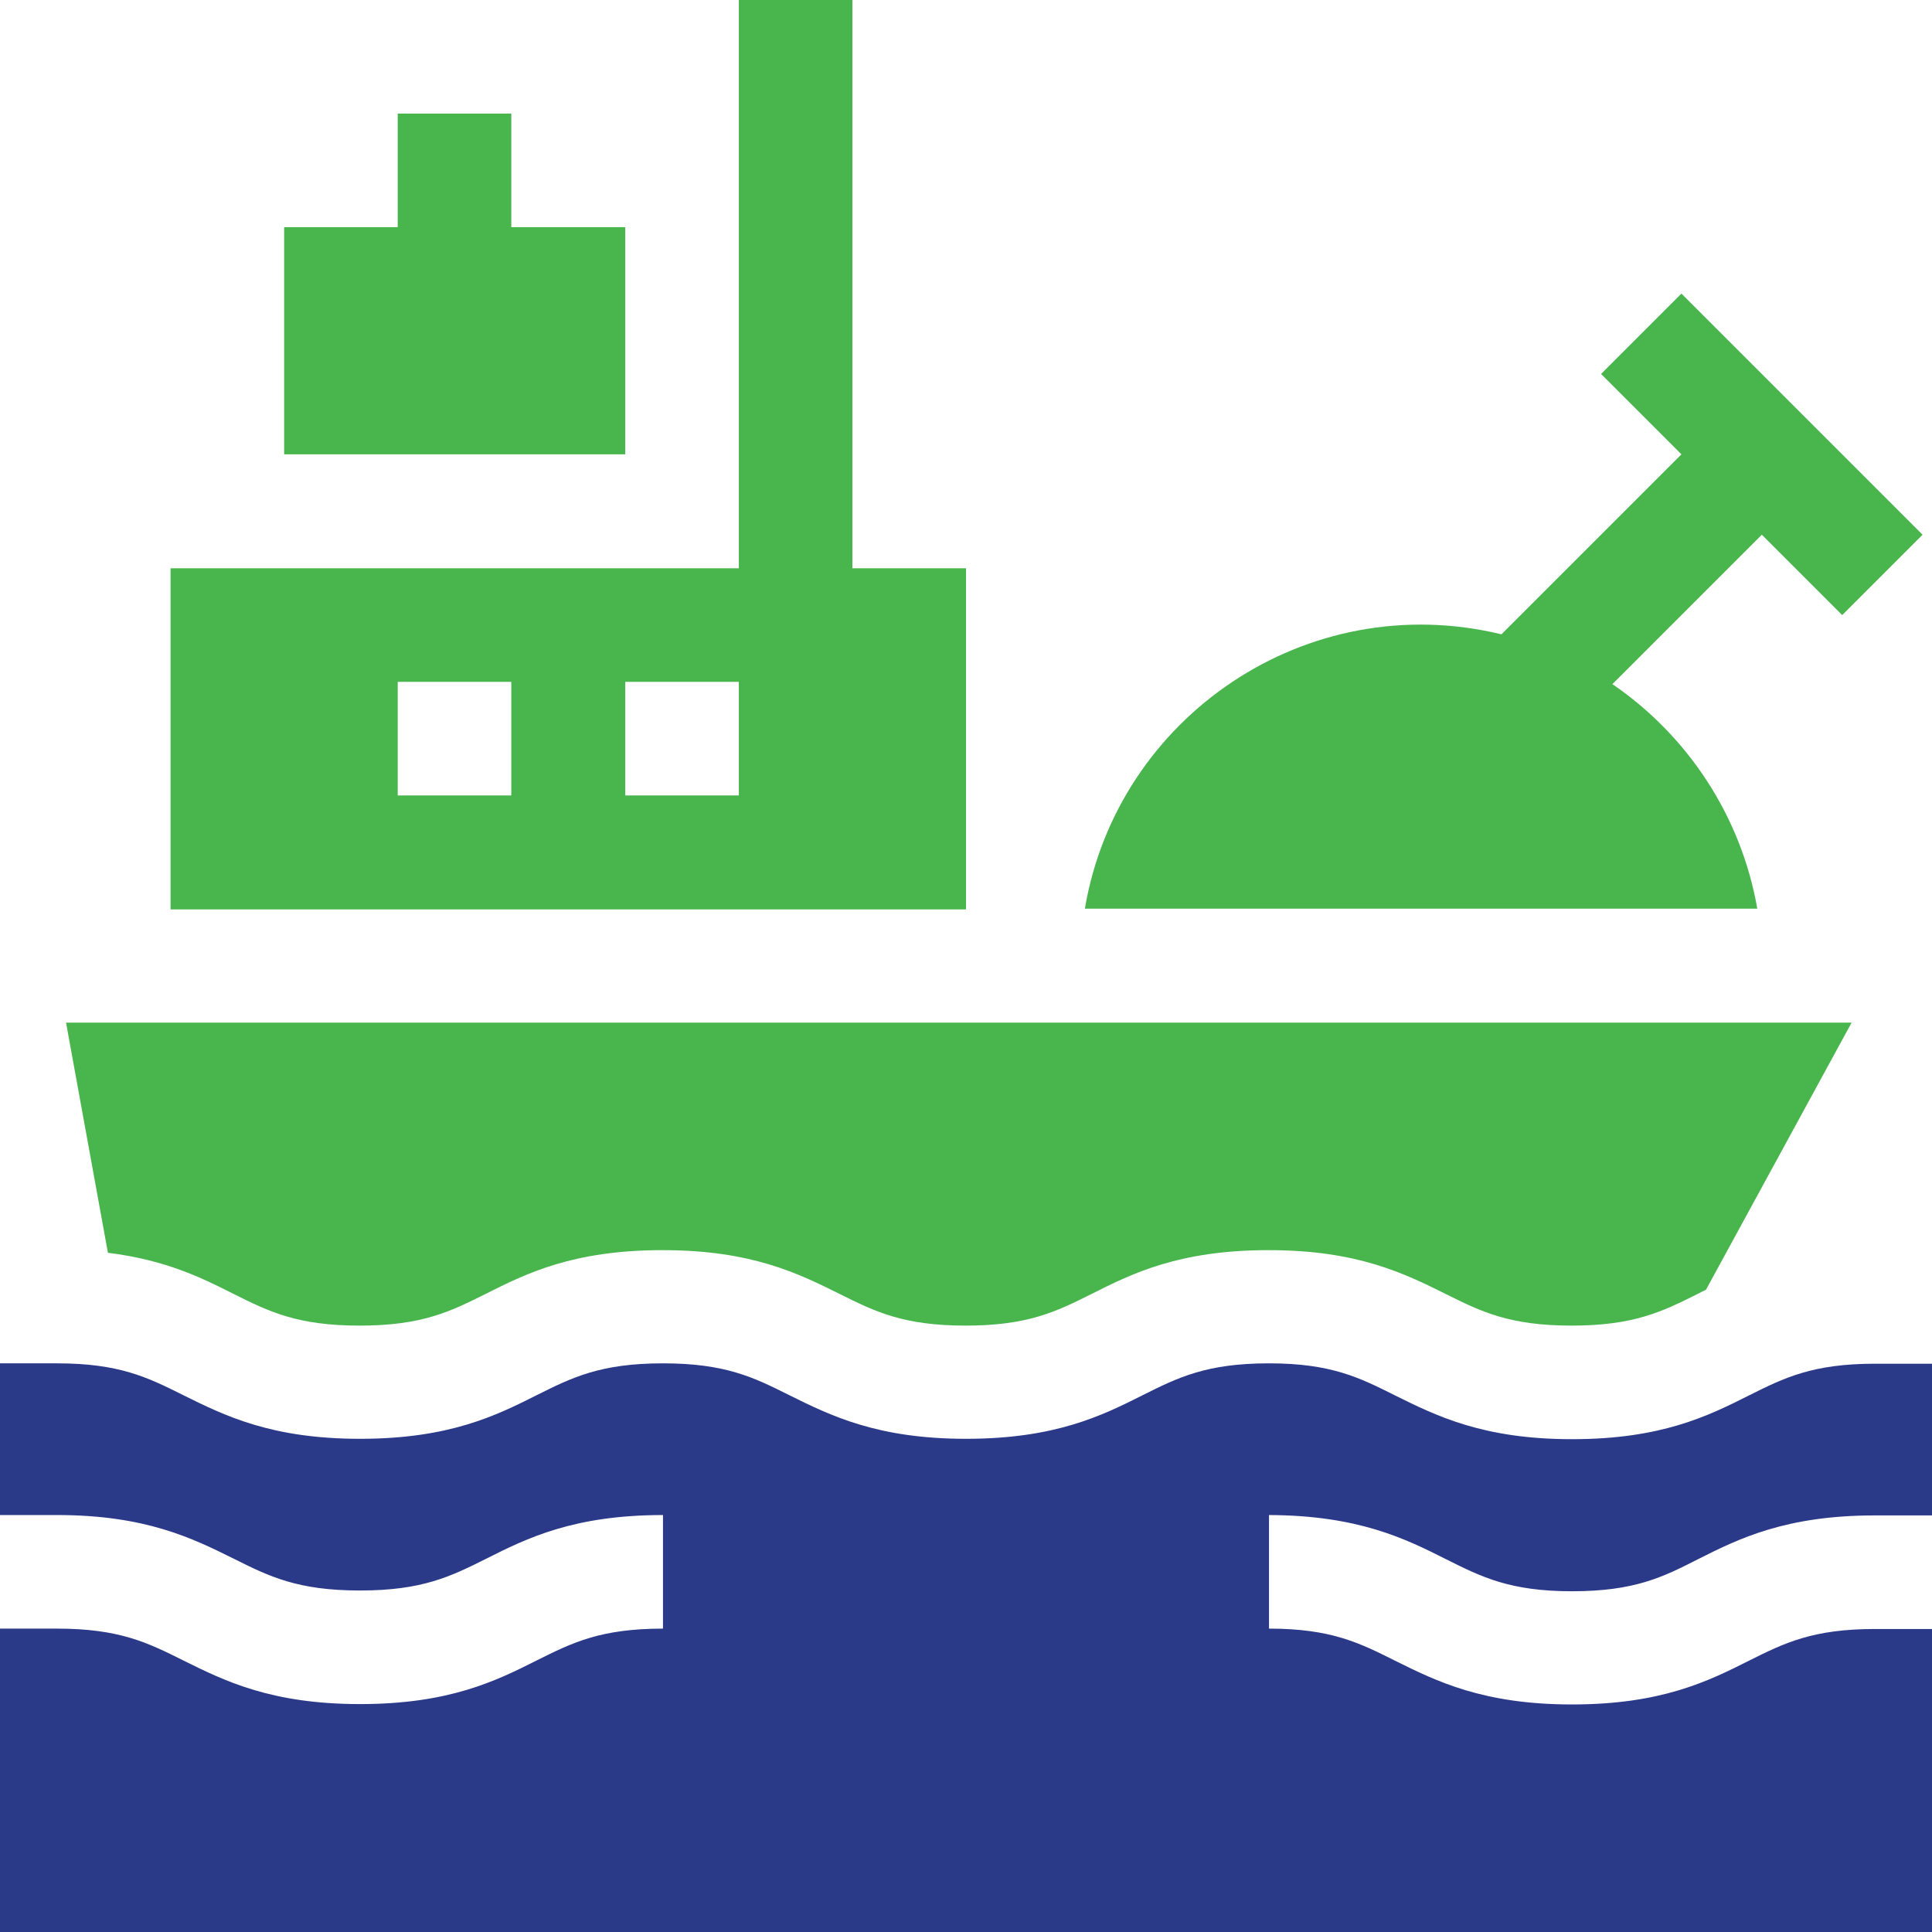
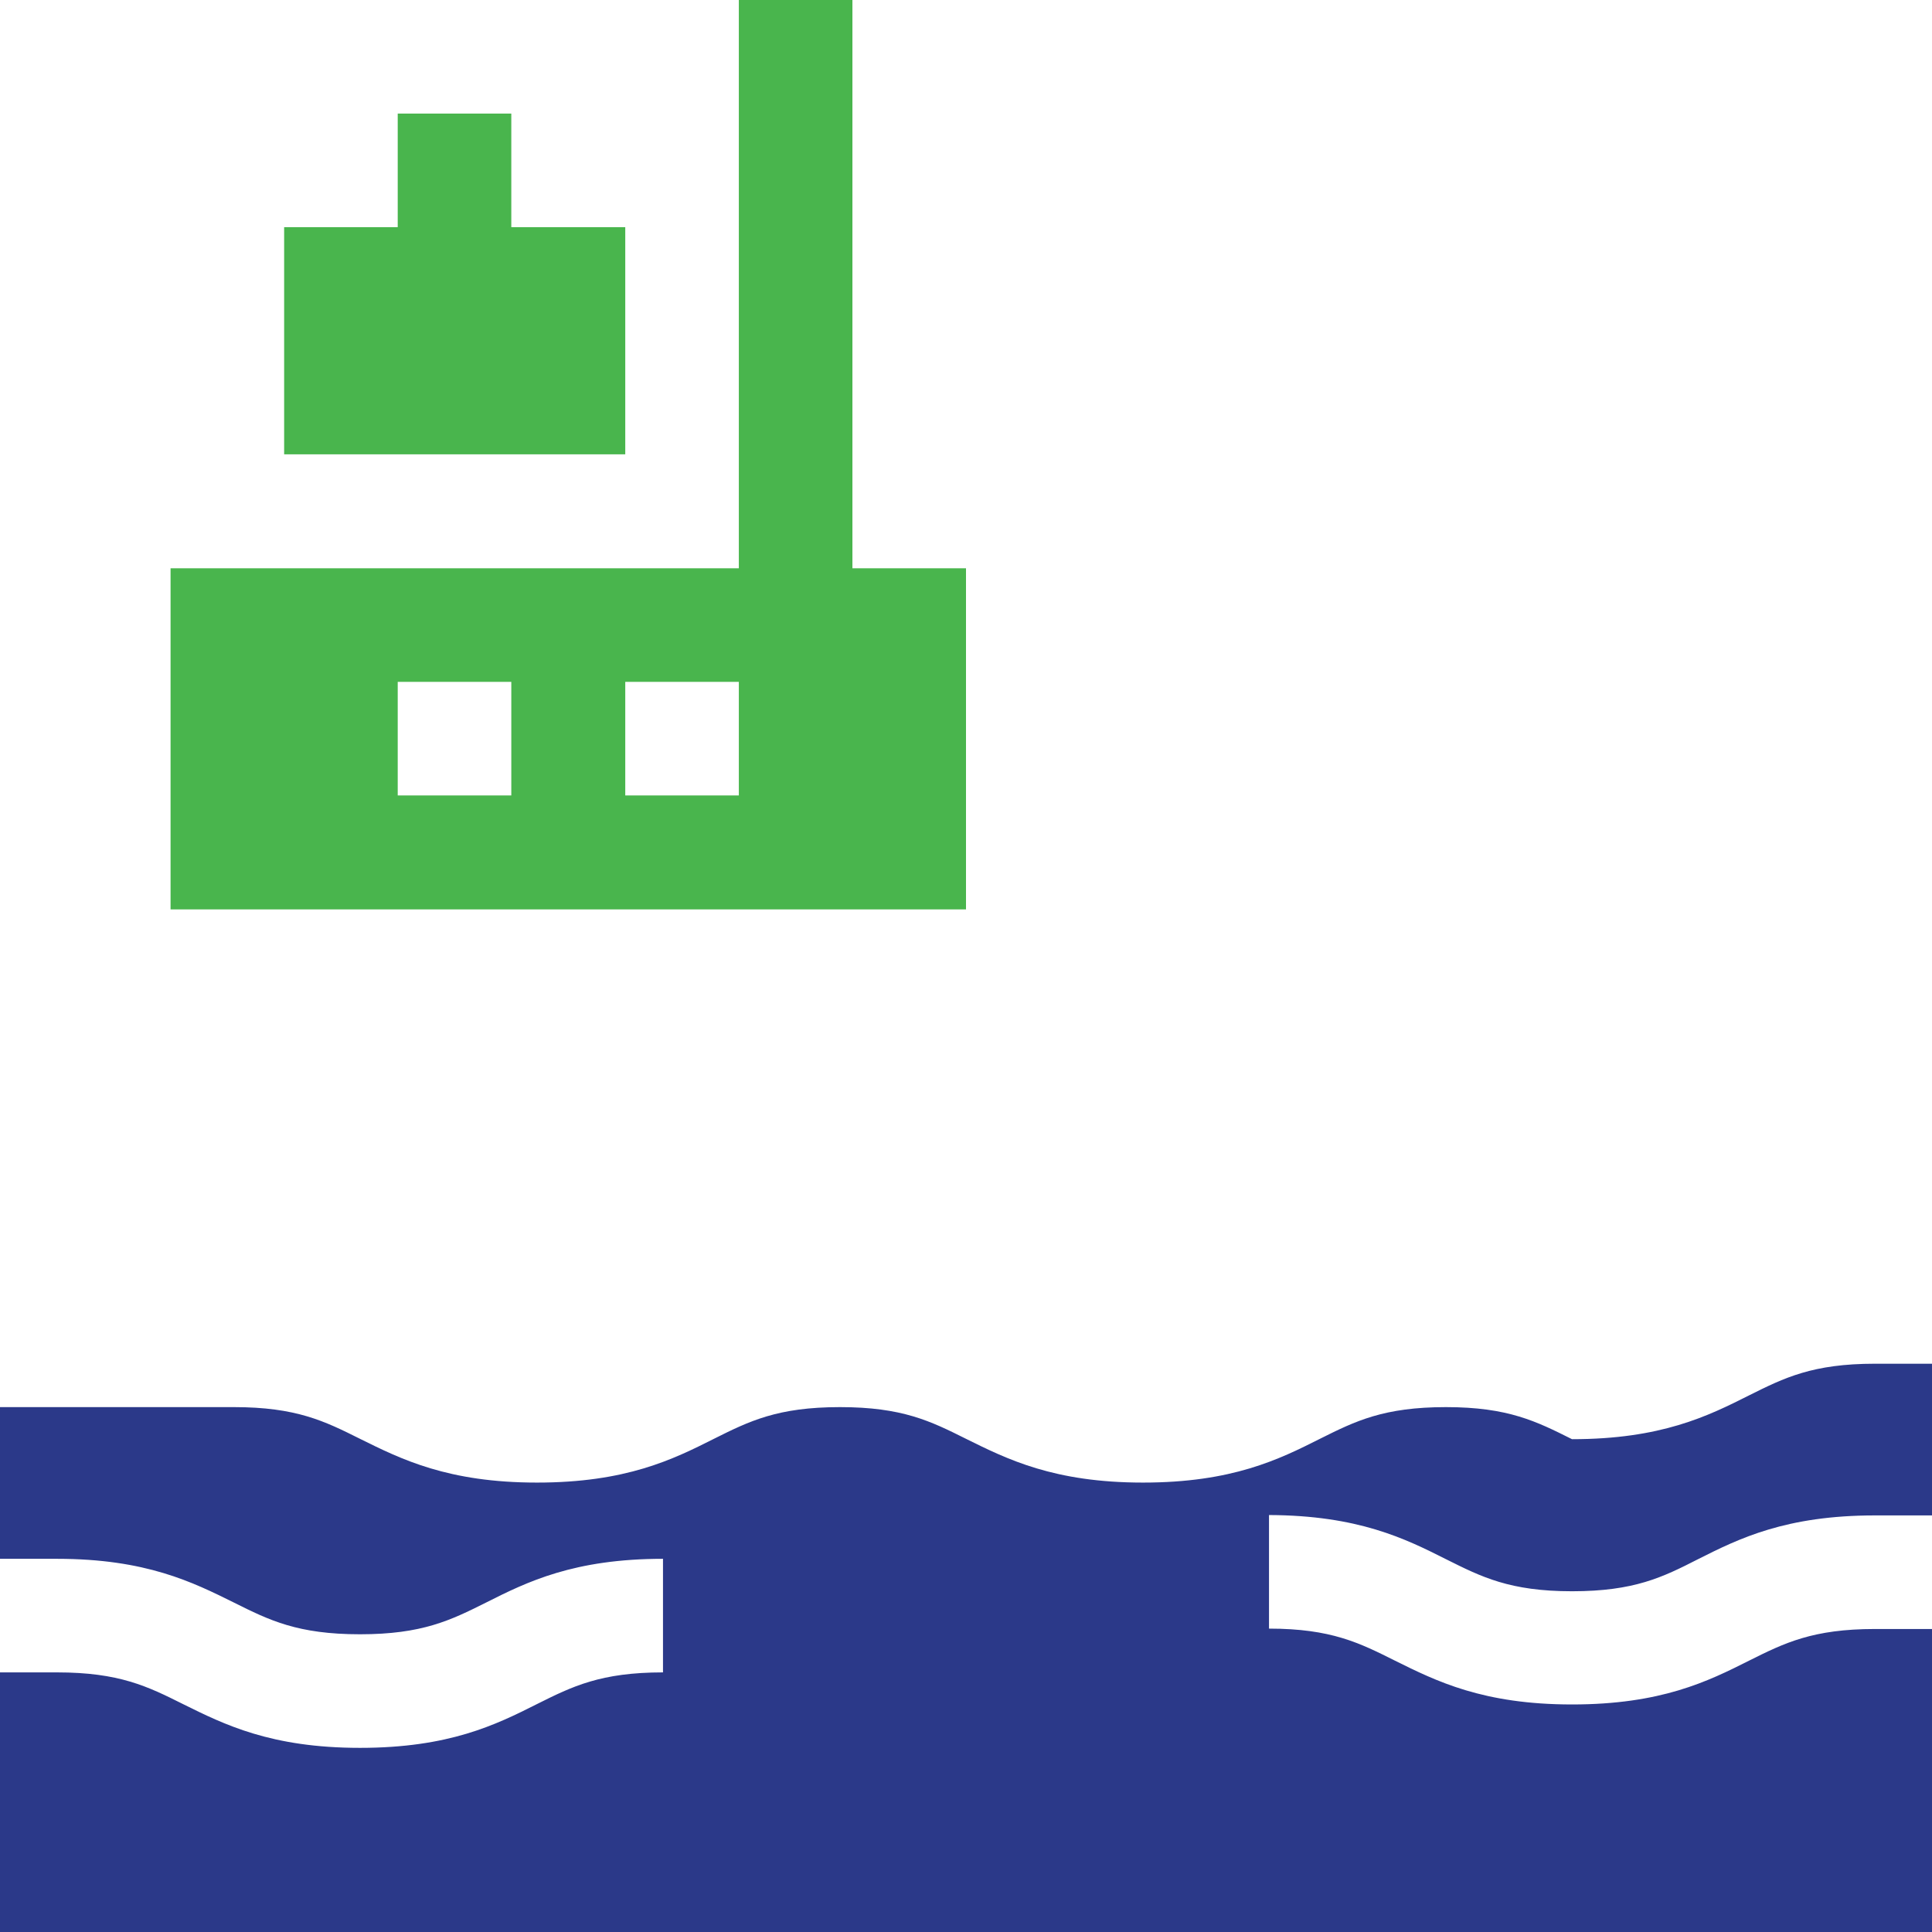
<svg xmlns="http://www.w3.org/2000/svg" version="1.1" id="Layer_1" x="0px" y="0px" viewBox="0 0 512 512" style="enable-background:new 0 0 512 512;" xml:space="preserve">
  <style type="text/css">
	.st0{fill:#2B3989;}
	.st1{fill:#49B54D;}
</style>
  <g id="XMLID_8_">
-     <path id="XMLID_311_" class="st0" d="M383.2,413.2c9.4,4.7,16.9,8.5,33.4,8.5s24-3.7,33.4-8.5c10.9-5.5,23.3-11.6,46.9-11.6H512   v-40.2h-15.1c-16.5,0-24,3.7-33.4,8.4c-10.9,5.5-23.3,11.6-46.9,11.6c-23.6,0-36-6.2-46.9-11.6c-9.4-4.7-16.9-8.5-33.4-8.5   c-16.5,0-24,3.7-33.4,8.4c-10.9,5.5-23.3,11.6-46.9,11.6c-23.6,0-36-6.2-46.9-11.6c-9.4-4.7-16.9-8.4-33.4-8.4   c-16.5,0-24,3.7-33.4,8.4c-10.9,5.5-23.3,11.6-46.9,11.6c-23.6,0-36-6.2-46.9-11.6c-9.4-4.7-16.9-8.4-33.4-8.4H0v40.2h15.1   c23.6,0,36,6.2,46.9,11.6c9.4,4.7,16.9,8.4,33.4,8.4c16.5,0,24-3.7,33.4-8.4c10.9-5.5,23.3-11.6,46.9-11.6v30.1   c-16.5,0-24,3.7-33.4,8.4c-10.9,5.5-23.3,11.6-46.9,11.6c-23.6,0-36-6.2-46.9-11.6c-9.4-4.7-16.9-8.4-33.4-8.4H0V512h512v-80.3   h-15.1c-16.5,0-24,3.7-33.4,8.4c-10.9,5.5-23.3,11.6-46.9,11.6c-23.6,0-36-6.2-46.9-11.6c-9.4-4.7-16.9-8.5-33.4-8.5v-30.1   C359.9,401.6,372.3,407.7,383.2,413.2z" />
+     <path id="XMLID_311_" class="st0" d="M383.2,413.2c9.4,4.7,16.9,8.5,33.4,8.5s24-3.7,33.4-8.5c10.9-5.5,23.3-11.6,46.9-11.6H512   v-40.2h-15.1c-16.5,0-24,3.7-33.4,8.4c-10.9,5.5-23.3,11.6-46.9,11.6c-9.4-4.7-16.9-8.5-33.4-8.5   c-16.5,0-24,3.7-33.4,8.4c-10.9,5.5-23.3,11.6-46.9,11.6c-23.6,0-36-6.2-46.9-11.6c-9.4-4.7-16.9-8.4-33.4-8.4   c-16.5,0-24,3.7-33.4,8.4c-10.9,5.5-23.3,11.6-46.9,11.6c-23.6,0-36-6.2-46.9-11.6c-9.4-4.7-16.9-8.4-33.4-8.4H0v40.2h15.1   c23.6,0,36,6.2,46.9,11.6c9.4,4.7,16.9,8.4,33.4,8.4c16.5,0,24-3.7,33.4-8.4c10.9-5.5,23.3-11.6,46.9-11.6v30.1   c-16.5,0-24,3.7-33.4,8.4c-10.9,5.5-23.3,11.6-46.9,11.6c-23.6,0-36-6.2-46.9-11.6c-9.4-4.7-16.9-8.4-33.4-8.4H0V512h512v-80.3   h-15.1c-16.5,0-24,3.7-33.4,8.4c-10.9,5.5-23.3,11.6-46.9,11.6c-23.6,0-36-6.2-46.9-11.6c-9.4-4.7-16.9-8.5-33.4-8.5v-30.1   C359.9,401.6,372.3,407.7,383.2,413.2z" />
    <path id="XMLID_310_" class="st1" d="M165.6,60.2h-30.1V30.1h-30.1v30.1H75.3v60.2h90.4V60.2z" />
    <path id="XMLID_9_" class="st1" d="M256,150.6h-30.1V0h-30.1v150.6H45.2v90.4H256V150.6z M135.5,210.8h-30.1v-30.1h30.1V210.8z    M195.8,210.8h-30.1v-30.1h30.1V210.8z" />
-     <path id="XMLID_305_" class="st1" d="M427.3,181.3l39.6-39.6l21.3,21.3l21.3-21.3l-63.9-63.9l-21.3,21.3l21.3,21.3l-47.7,47.7   c-51.6-12.5-101.8,21.9-110.4,72.7h178.2C461.4,216.2,447.2,194.9,427.3,181.3L427.3,181.3z" />
-     <path id="XMLID_304_" class="st1" d="M61.9,342.9c9.4,4.7,16.9,8.4,33.4,8.4c16.5,0,24-3.7,33.4-8.4c10.9-5.5,23.3-11.6,46.9-11.6   s36,6.2,46.9,11.6c9.4,4.7,16.9,8.4,33.4,8.4c16.5,0,24-3.7,33.4-8.4c10.9-5.5,23.3-11.6,46.9-11.6c23.6,0,36,6.2,46.9,11.6   c9.4,4.7,16.9,8.4,33.4,8.4s24-3.7,33.4-8.4c0.7-0.4,1.4-0.7,2.2-1.1l38.6-70.8H17.5l11.1,61C43.9,333.9,53.4,338.6,61.9,342.9   L61.9,342.9z" />
  </g>
</svg>